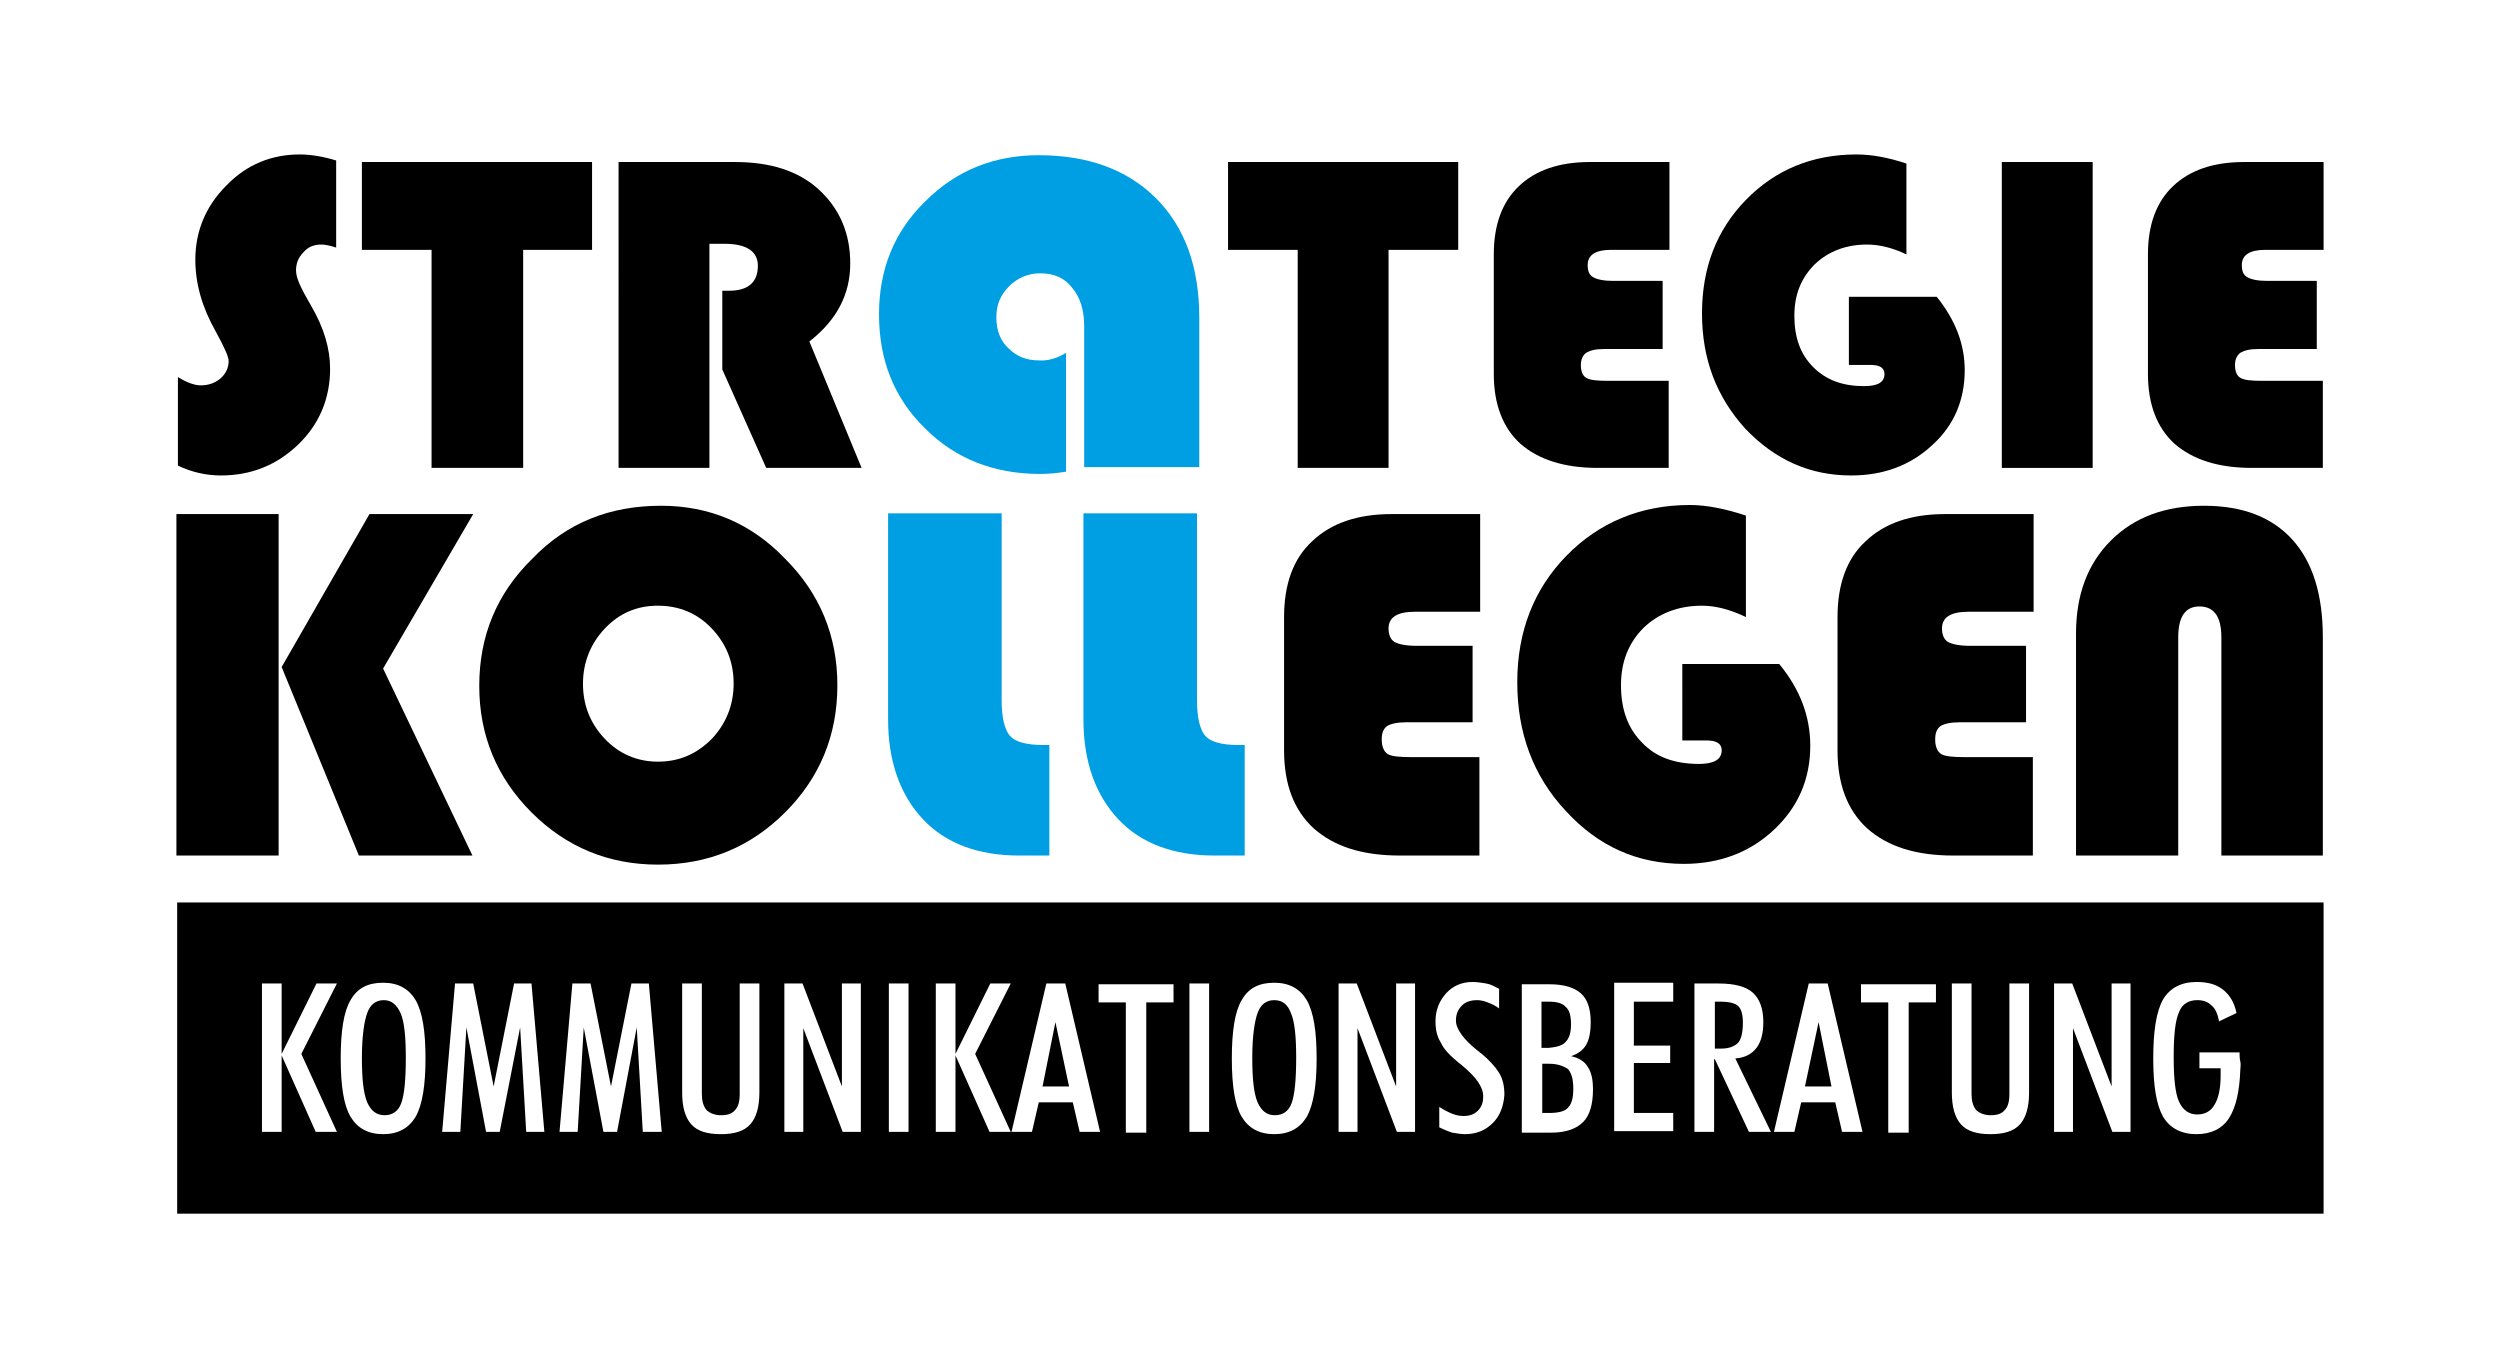
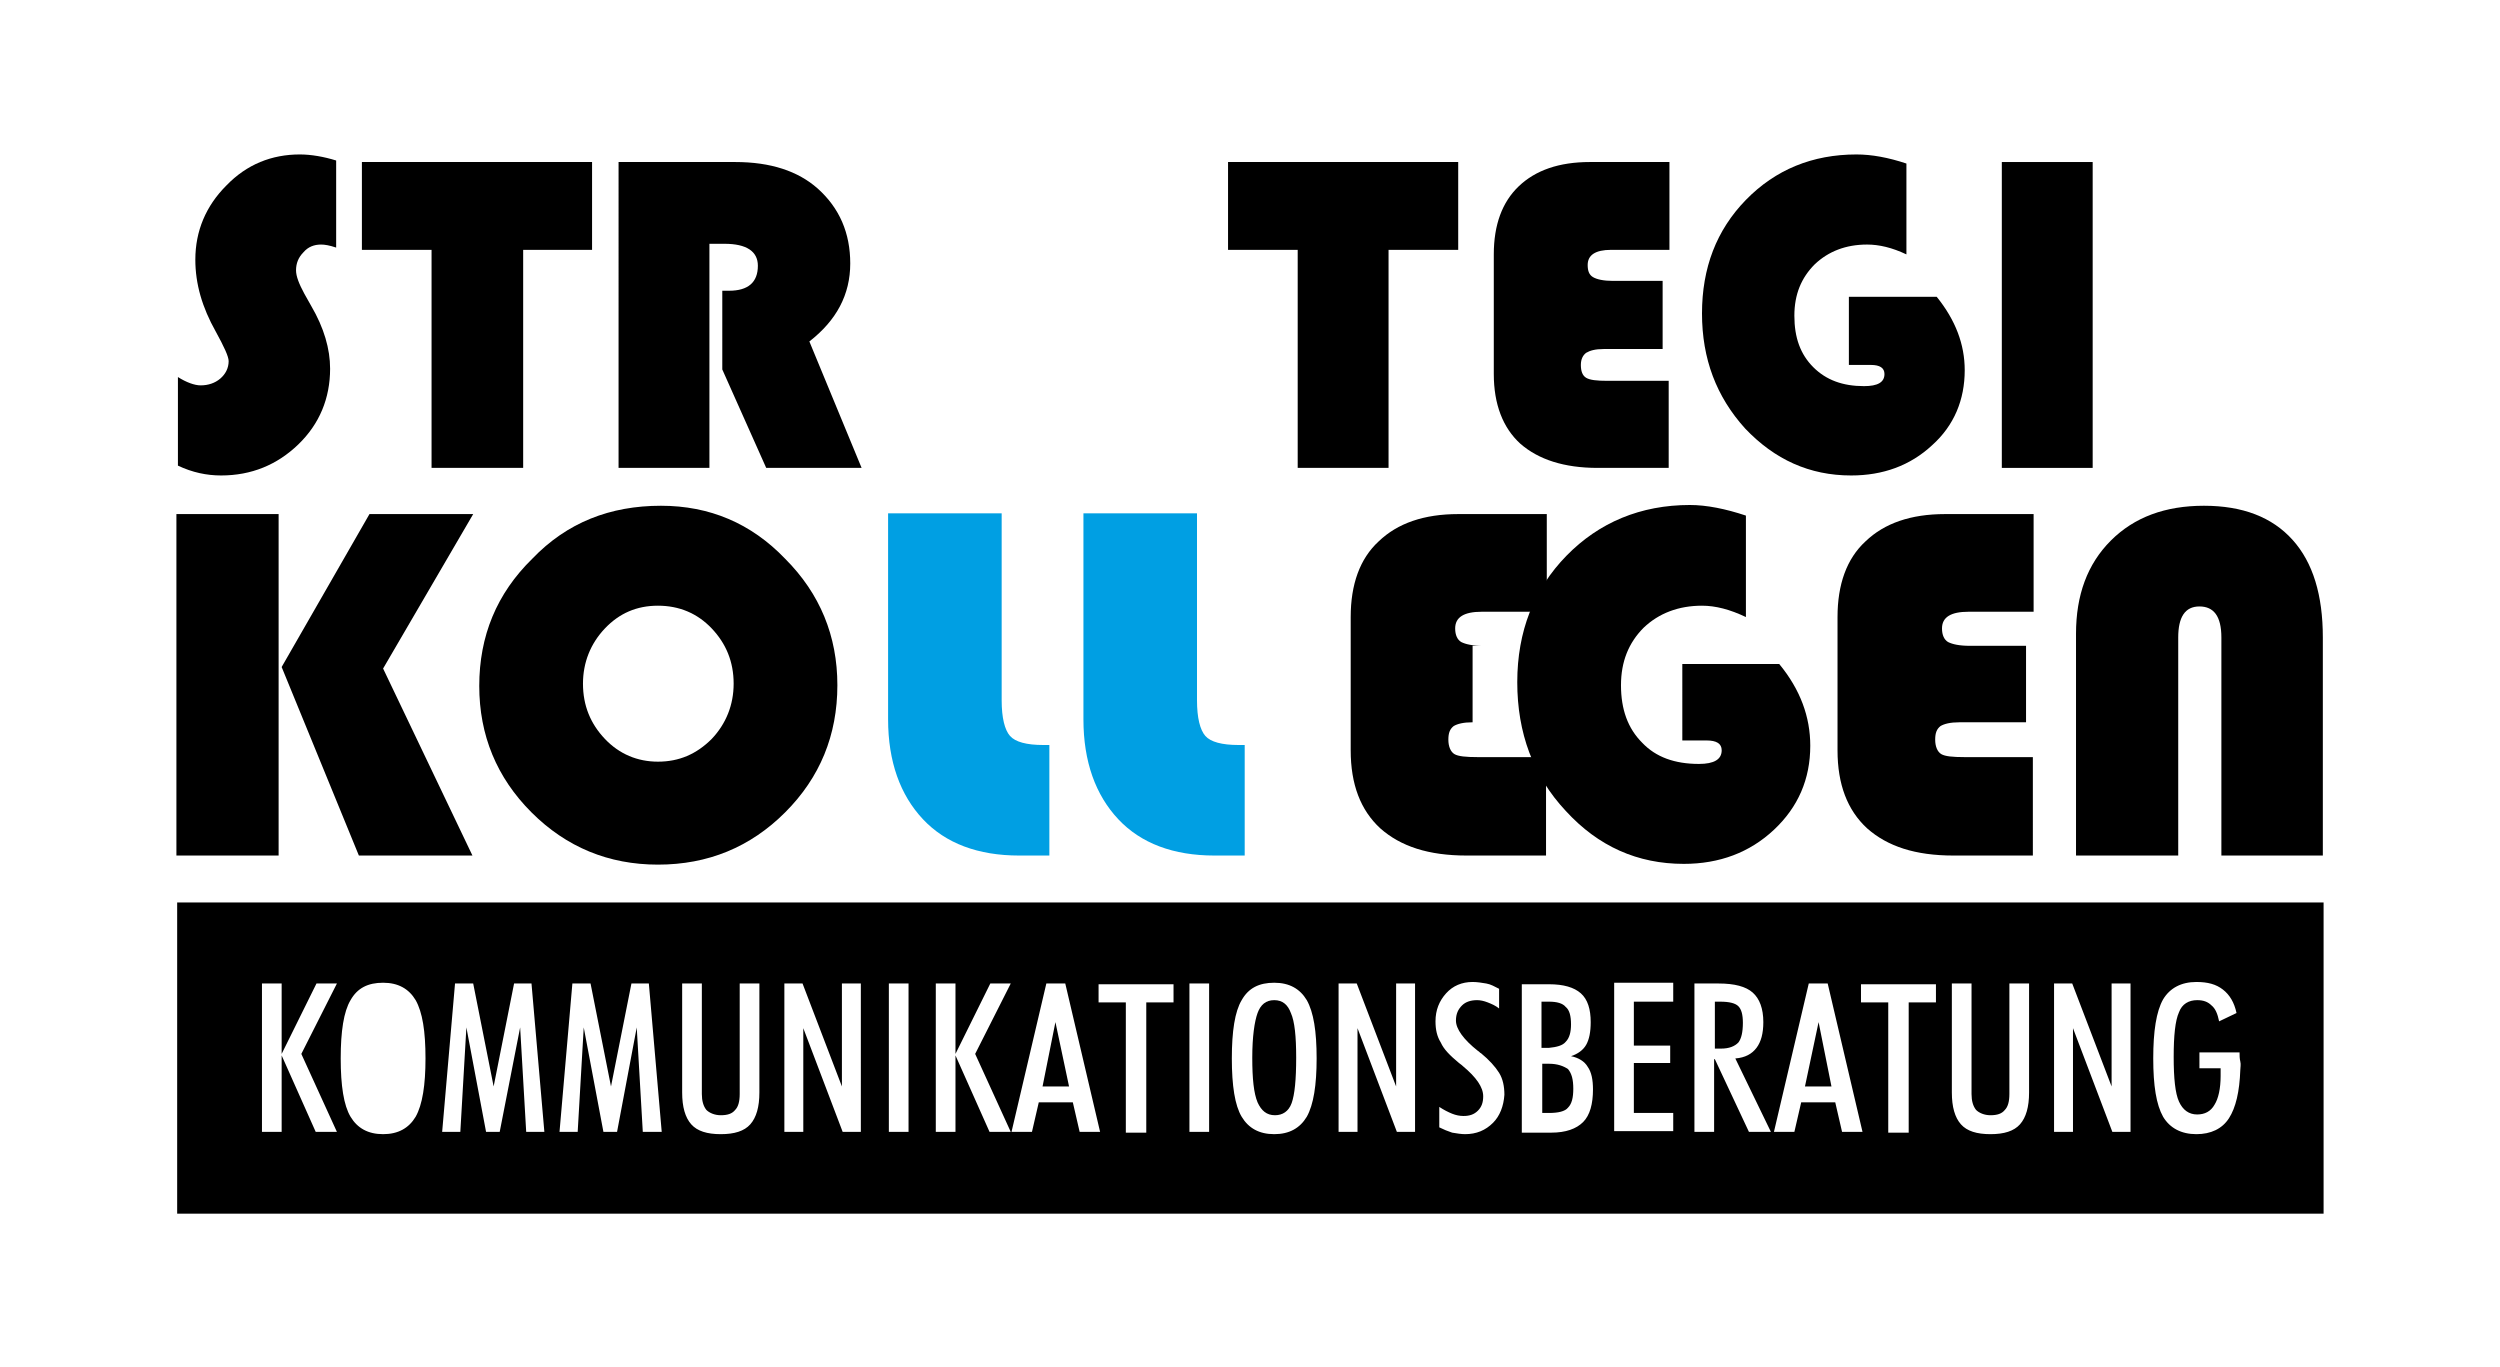
<svg xmlns="http://www.w3.org/2000/svg" version="1.1" id="Ebene_1" x="0px" y="0px" viewBox="0 0 330.2 180.6" style="enable-background:new 0 0 330.2 180.6;" xml:space="preserve">
  <style type="text/css">
	.st0{fill:#009FE3;}
</style>
  <g>
    <path d="M44.4,21.2v11.5c-0.9-0.3-1.5-0.4-2-0.4c-0.9,0-1.7,0.3-2.3,1c-0.7,0.7-1,1.5-1,2.4c0,0.8,0.4,1.8,1.1,3.1l0.9,1.6   c1.7,2.9,2.5,5.7,2.5,8.3c0,3.9-1.4,7.3-4.2,10c-2.8,2.7-6.2,4.1-10.2,4.1c-1.9,0-3.8-0.4-5.7-1.3V49.8c1.1,0.7,2.2,1.1,3,1.1   c1,0,1.9-0.3,2.6-0.9c0.7-0.6,1.1-1.4,1.1-2.3c0-0.6-0.6-1.9-1.7-3.9c-1.8-3.2-2.7-6.3-2.7-9.5c0-3.8,1.4-7.1,4.1-9.8   c2.7-2.8,6-4.1,9.7-4.1C41.1,20.4,42.8,20.7,44.4,21.2z" />
    <path d="M69.1,33v28.8H57V33h-9.2V21.4h30.4V33H69.1z" />
    <path d="M93.7,32.3v29.5h-12V21.4h15.4c4.7,0,8.3,1.2,10.9,3.5c2.9,2.6,4.3,5.9,4.3,9.9c0,4.1-1.8,7.5-5.4,10.3l6.9,16.7h-12.6   l-5.8-13V38.4h0.9c2.5,0,3.8-1.1,3.8-3.3c0-1.9-1.5-2.9-4.4-2.9H93.7z" />
    <path d="M219.6,37.1v9h-7.8c-1.1,0-1.8,0.2-2.3,0.5c-0.4,0.3-0.7,0.8-0.7,1.6c0,0.8,0.2,1.4,0.7,1.7c0.5,0.3,1.4,0.4,2.8,0.4h8.1   v11.5h-9.4c-4.4,0-7.8-1.1-10.2-3.2c-2.3-2.1-3.5-5.2-3.5-9.2V33.6c0-3.9,1.1-6.9,3.3-9c2.2-2.1,5.3-3.2,9.4-3.2h10.5V33h-7.7   c-2.1,0-3.1,0.7-3.1,2c0,0.8,0.2,1.3,0.7,1.6c0.5,0.3,1.4,0.5,2.6,0.5H219.6z" />
    <path d="M244.3,39.2h11.5c2.5,3.1,3.7,6.3,3.7,9.7c0,3.9-1.4,7.3-4.3,9.9c-2.9,2.7-6.5,4-10.7,4c-5.5,0-10.1-2.1-14-6.2   c-3.8-4.2-5.7-9.2-5.7-15.2c0-6,1.9-11,5.8-15c3.9-4,8.8-6,14.6-6c2,0,4.2,0.4,6.6,1.2v12c-1.9-0.9-3.6-1.3-5.2-1.3   c-2.8,0-5.1,0.9-6.9,2.6c-1.8,1.8-2.7,4-2.7,6.8c0,2.9,0.8,5.1,2.5,6.8c1.7,1.7,3.9,2.5,6.7,2.5c1.8,0,2.7-0.5,2.7-1.6   c0-0.8-0.6-1.2-1.8-1.2h-2.9V39.2z" />
    <path d="M276.4,21.4v40.4h-12V21.4H276.4z" />
-     <path d="M306,37.1v9h-7.8c-1.1,0-1.8,0.2-2.3,0.5c-0.4,0.3-0.7,0.8-0.7,1.6c0,0.8,0.2,1.4,0.7,1.7c0.5,0.3,1.4,0.4,2.8,0.4h8.1   v11.5h-9.4c-4.4,0-7.8-1.1-10.2-3.2c-2.3-2.1-3.5-5.2-3.5-9.2V33.6c0-3.9,1.1-6.9,3.3-9c2.2-2.1,5.3-3.2,9.4-3.2h10.5V33h-7.7   c-2.1,0-3.1,0.7-3.1,2c0,0.8,0.2,1.3,0.7,1.6c0.5,0.3,1.4,0.5,2.6,0.5H306z" />
-     <path class="st0" d="M140.8,46.6v15.7c-1.2,0.2-2.4,0.3-3.4,0.3c-6.1,0-11.2-2-15.2-6c-4.1-4-6.1-9-6.1-15.1c0-5.9,2-10.9,6.1-14.9   c4.1-4.1,9.1-6.1,15-6.1c6.5,0,11.7,1.9,15.5,5.7c3.8,3.8,5.7,9.1,5.7,15.7v19.8h-15.2V43.1c0-2.1-0.5-3.8-1.6-5.1   c-1-1.3-2.4-1.9-4.2-1.9c-1.6,0-3,0.6-4.1,1.7c-1.2,1.2-1.7,2.5-1.7,4.1c0,1.7,0.5,3.1,1.6,4.1c1.1,1.1,2.4,1.6,4,1.6   C138.4,47.7,139.7,47.3,140.8,46.6z" />
    <path d="M183.4,33v28.8h-12V33h-9.2V21.4h30.4V33H183.4z" />
    <path d="M36.8,67.9V113H23.3V67.9H36.8z M62.5,67.9L50.6,88.3L62.4,113H47.4L37.2,88.1l11.6-20.2H62.5z" />
    <path d="M87.3,66.8c6.4,0,11.9,2.3,16.4,7c4.6,4.6,6.9,10.2,6.9,16.7c0,6.6-2.3,12.2-6.9,16.8c-4.6,4.6-10.2,6.9-16.8,6.9   c-6.5,0-12.1-2.3-16.7-6.9c-4.6-4.6-6.9-10.2-6.9-16.7c0-6.6,2.3-12.2,7-16.8C74.9,69,80.6,66.8,87.3,66.8z M86.9,80   c-2.8,0-5.1,1-7,3c-1.9,2-2.9,4.5-2.9,7.3c0,2.9,1,5.3,2.9,7.3c1.9,2,4.3,3,7,3c2.8,0,5.1-1,7.1-3c1.9-2,2.9-4.5,2.9-7.3   c0-2.9-1-5.3-2.9-7.3C92.1,81,89.7,80,86.9,80z" />
    <path class="st0" d="M117.4,67.8h14.9v24.7c0,2.3,0.4,3.9,1.1,4.7c0.7,0.8,2.2,1.2,4.4,1.2h0.8V113h-4c-5.4,0-9.7-1.6-12.7-4.8   c-3-3.2-4.6-7.6-4.6-13.2V67.8z" />
    <path class="st0" d="M143.2,67.8h14.9v24.7c0,2.3,0.4,3.9,1.1,4.7c0.7,0.8,2.2,1.2,4.4,1.2h0.8V113h-4c-5.4,0-9.7-1.6-12.7-4.8   c-3-3.2-4.6-7.6-4.6-13.2V67.8z" />
-     <path d="M194.5,85.4v10h-8.8c-1.2,0-2,0.2-2.5,0.5c-0.5,0.4-0.7,0.9-0.7,1.8c0,0.9,0.3,1.6,0.8,1.9c0.5,0.3,1.5,0.4,3.1,0.4h9V113   h-10.5c-5,0-8.7-1.2-11.4-3.6c-2.6-2.4-3.9-5.8-3.9-10.3V81.5c0-4.3,1.2-7.7,3.7-10c2.5-2.4,6-3.6,10.5-3.6h11.7v12.9h-8.6   c-2.3,0-3.5,0.7-3.5,2.2c0,0.9,0.3,1.5,0.8,1.8c0.6,0.3,1.5,0.5,2.9,0.5H194.5z" />
+     <path d="M194.5,85.4v10c-1.2,0-2,0.2-2.5,0.5c-0.5,0.4-0.7,0.9-0.7,1.8c0,0.9,0.3,1.6,0.8,1.9c0.5,0.3,1.5,0.4,3.1,0.4h9V113   h-10.5c-5,0-8.7-1.2-11.4-3.6c-2.6-2.4-3.9-5.8-3.9-10.3V81.5c0-4.3,1.2-7.7,3.7-10c2.5-2.4,6-3.6,10.5-3.6h11.7v12.9h-8.6   c-2.3,0-3.5,0.7-3.5,2.2c0,0.9,0.3,1.5,0.8,1.8c0.6,0.3,1.5,0.5,2.9,0.5H194.5z" />
    <path d="M222.2,87.7H235c2.8,3.4,4.1,7,4.1,10.8c0,4.4-1.6,8.1-4.8,11.1c-3.2,3-7.2,4.5-11.9,4.5c-6.1,0-11.3-2.3-15.6-7   c-4.3-4.6-6.4-10.3-6.4-17c0-6.7,2.2-12.3,6.5-16.7c4.3-4.4,9.8-6.7,16.3-6.7c2.2,0,4.7,0.5,7.4,1.4v13.4c-2.1-1-4-1.5-5.8-1.5   c-3.1,0-5.7,1-7.7,2.9c-2,2-3,4.5-3,7.6c0,3.2,0.9,5.7,2.8,7.6c1.8,1.9,4.3,2.8,7.5,2.8c2,0,3-0.6,3-1.8c0-0.9-0.7-1.3-2-1.3h-3.2   V87.7z" />
    <path d="M267.6,85.4v10h-8.8c-1.2,0-2,0.2-2.5,0.5c-0.5,0.4-0.7,0.9-0.7,1.8c0,0.9,0.3,1.6,0.8,1.9c0.5,0.3,1.5,0.4,3.1,0.4h9V113   h-10.5c-5,0-8.7-1.2-11.4-3.6c-2.6-2.4-3.9-5.8-3.9-10.3V81.5c0-4.3,1.2-7.7,3.7-10c2.5-2.4,6-3.6,10.5-3.6h11.7v12.9h-8.6   c-2.3,0-3.5,0.7-3.5,2.2c0,0.9,0.3,1.5,0.8,1.8c0.6,0.3,1.5,0.5,2.9,0.5H267.6z" />
    <path d="M274.2,113V83.7c0-5.1,1.5-9.2,4.6-12.3c3.1-3.1,7.2-4.6,12.3-4.6c5.1,0,9,1.5,11.7,4.5c2.7,3,4,7.3,4,12.9V113h-13.4V84.2   c0-2.8-1-4.1-2.9-4.1c-1.9,0-2.8,1.4-2.8,4.1V113H274.2z" />
    <g>
      <path d="M204.6,140.5h-0.9v6.5h0.9c1.2,0,2.1-0.2,2.5-0.7c0.5-0.5,0.7-1.3,0.7-2.5c0-1.2-0.2-2-0.7-2.6    C206.5,140.8,205.7,140.5,204.6,140.5z" />
      <path d="M230.2,135.1c0-1.1-0.2-1.8-0.6-2.2c-0.4-0.4-1.2-0.6-2.4-0.6h-0.7v6.2h0.8c1.1,0,1.8-0.3,2.3-0.8    C230,137.2,230.2,136.3,230.2,135.1z" />
      <path d="M168.3,132.1c-1.1,0-1.8,0.6-2.2,1.7c-0.4,1.1-0.7,3.1-0.7,5.9c0,2.8,0.2,4.7,0.7,5.9c0.5,1.1,1.2,1.7,2.3,1.7    c1,0,1.8-0.5,2.2-1.6c0.4-1.1,0.6-3.1,0.6-6c0-2.8-0.2-4.8-0.7-5.9C170.1,132.7,169.4,132.1,168.3,132.1z" />
      <polygon points="238.4,143.5 241.9,143.5 240.2,135   " />
      <path d="M206.8,137.6c0.5-0.5,0.7-1.3,0.7-2.3c0-1.1-0.2-1.9-0.7-2.3c-0.4-0.5-1.2-0.7-2.2-0.7h-1v6.1h1    C205.6,138.3,206.4,138.1,206.8,137.6z" />
      <polygon points="137.7,143.5 141.2,143.5 139.4,135   " />
-       <path d="M50.7,132.1c-1.1,0-1.8,0.6-2.2,1.7c-0.4,1.1-0.7,3.1-0.7,5.9c0,2.8,0.2,4.7,0.7,5.9c0.5,1.1,1.2,1.7,2.3,1.7    c1,0,1.8-0.5,2.2-1.6c0.4-1.1,0.6-3.1,0.6-6c0-2.8-0.2-4.8-0.7-5.9C52.4,132.7,51.7,132.1,50.7,132.1z" />
      <path d="M23.4,119.2v41.1h283.5v-41.1H23.4z M44.5,149.5h-2.8l-4.5-10.1v10.1h-2.6v-19.6h2.6v9.3l4.6-9.3h2.7l-4.7,9.3L44.5,149.5    z M54.9,147.5c-0.9,1.5-2.3,2.3-4.3,2.3c-2,0-3.4-0.8-4.3-2.3c-0.9-1.5-1.3-4.1-1.3-7.7c0-3.6,0.4-6.2,1.3-7.7    c0.9-1.6,2.3-2.3,4.3-2.3c2,0,3.4,0.8,4.3,2.3c0.9,1.6,1.3,4.1,1.3,7.7C56.2,143.3,55.8,145.9,54.9,147.5z M69.5,149.5l-0.8-13.8    L66,149.5h-1.8l-2.6-13.8l-0.8,13.8h-2.4l1.7-19.6h2.4l2.7,13.6l2.7-13.6h2.3l1.7,19.6H69.5z M84.9,149.5l-0.8-13.8l-2.6,13.8    h-1.8l-2.6-13.8l-0.8,13.8h-2.4l1.7-19.6h2.4l2.7,13.6l2.7-13.6h2.3l1.7,19.6H84.9z M100.3,144.3c0,1.9-0.4,3.3-1.2,4.2    c-0.8,0.9-2.1,1.3-3.9,1.3c-1.8,0-3.1-0.4-3.9-1.3c-0.8-0.9-1.2-2.3-1.2-4.2v-14.4h2.6v14.6c0,0.9,0.2,1.6,0.6,2.1    c0.4,0.4,1.1,0.7,1.9,0.7c0.9,0,1.5-0.2,1.9-0.7c0.4-0.4,0.6-1.1,0.6-2.1v-14.6h2.6V144.3z M113.8,149.5h-2.5l-5.2-13.7v13.7h-2.5    v-19.6h2.4l5.2,13.6v-13.6h2.5V149.5z M120,149.5h-2.6v-19.6h2.6V149.5z M133.5,149.5h-2.8l-4.5-10.1v10.1h-2.6v-19.6h2.6v9.3    l4.6-9.3h2.7l-4.7,9.3L133.5,149.5z M142.6,149.5l-0.9-3.9h-4.5l-0.9,3.9h-2.7l4.6-19.6h2.5l4.6,19.6H142.6z M155,132.4h-3.6v17.2    h-2.7v-17.2h-3.6v-2.4h9.9V132.4z M159.7,149.5h-2.6v-19.6h2.6V149.5z M172.6,147.5c-0.9,1.5-2.3,2.3-4.3,2.3    c-2,0-3.4-0.8-4.3-2.3c-0.9-1.5-1.3-4.1-1.3-7.7c0-3.6,0.4-6.2,1.3-7.7c0.9-1.6,2.3-2.3,4.3-2.3c2,0,3.4,0.8,4.3,2.3    c0.9,1.6,1.3,4.1,1.3,7.7C173.9,143.3,173.5,145.9,172.6,147.5z M187,149.5h-2.5l-5.2-13.7v13.7h-2.5v-19.6h2.4l5.2,13.6v-13.6    h2.5V149.5z M197.2,148.3c-1,1-2.2,1.5-3.7,1.5c-0.5,0-1.1-0.1-1.7-0.2c-0.6-0.2-1.1-0.4-1.7-0.7v-2.7c0.6,0.4,1.2,0.7,1.7,0.9    c0.5,0.2,1,0.3,1.5,0.3c0.8,0,1.4-0.2,1.9-0.7s0.7-1.1,0.7-1.9c0-1.2-0.9-2.5-2.7-4c-0.2-0.2-0.4-0.3-0.5-0.4    c-1.2-1-2-1.8-2.4-2.7c-0.5-0.8-0.7-1.7-0.7-2.8c0-1.5,0.5-2.7,1.4-3.7c0.9-1,2.1-1.5,3.5-1.5c0.6,0,1.2,0.1,1.8,0.2    c0.6,0.1,1.1,0.4,1.7,0.7v2.6c-0.5-0.4-1-0.6-1.5-0.8s-1-0.3-1.4-0.3c-0.8,0-1.5,0.2-2,0.7c-0.5,0.5-0.8,1.1-0.8,2    c0,1.1,1,2.5,2.9,4c0.2,0.1,0.3,0.3,0.4,0.3c1.1,0.9,1.9,1.8,2.4,2.6c0.5,0.8,0.7,1.8,0.7,2.9    C198.6,146.1,198.1,147.4,197.2,148.3z M209.1,148.2c-0.9,0.9-2.3,1.4-4.2,1.4H201v-19.6h3.6c1.9,0,3.3,0.4,4.2,1.2    s1.3,2.1,1.3,3.8c0,1.3-0.2,2.3-0.6,3c-0.4,0.7-1.1,1.2-2,1.5c1,0.2,1.8,0.7,2.2,1.4c0.5,0.7,0.7,1.7,0.7,3    C210.4,145.8,210,147.3,209.1,148.2z M221,132.3h-5.2v5.8h4.8v2.3h-4.8v6.6h5.2v2.4h-7.8v-19.6h7.8V132.3z M231,149.5l-4.5-9.6    h-0.1v9.6h-2.6v-19.6h3.2c2.1,0,3.6,0.4,4.5,1.2c0.9,0.8,1.4,2.1,1.4,3.9c0,1.5-0.3,2.6-0.9,3.4c-0.6,0.8-1.5,1.3-2.8,1.4l4.7,9.7    H231z M243.3,149.5l-0.9-3.9h-4.5l-0.9,3.9h-2.7l4.6-19.6h2.5l4.6,19.6H243.3z M255.7,132.4h-3.6v17.2h-2.7v-17.2h-3.6v-2.4h9.9    V132.4z M268,144.3c0,1.9-0.4,3.3-1.2,4.2c-0.8,0.9-2.1,1.3-3.9,1.3c-1.8,0-3.1-0.4-3.9-1.3c-0.8-0.9-1.2-2.3-1.2-4.2v-14.4h2.6    v14.6c0,0.9,0.2,1.6,0.6,2.1c0.4,0.4,1.1,0.7,1.9,0.7c0.9,0,1.5-0.2,1.9-0.7c0.4-0.4,0.6-1.1,0.6-2.1v-14.6h2.6V144.3z     M281.5,149.5H279l-5.2-13.7v13.7h-2.5v-19.6h2.4l5.2,13.6v-13.6h2.5V149.5z M294.4,147.7c-0.9,1.4-2.4,2.1-4.3,2.1    c-2,0-3.5-0.8-4.4-2.3c-0.9-1.6-1.3-4.1-1.3-7.7c0-3.6,0.4-6.2,1.3-7.8c0.9-1.5,2.4-2.3,4.4-2.3c1.5,0,2.6,0.3,3.5,1    c0.9,0.7,1.5,1.7,1.8,3.1l-2.3,1.1c-0.2-1-0.5-1.7-1-2.1c-0.5-0.5-1.1-0.7-1.9-0.7c-1.1,0-2,0.5-2.4,1.6c-0.5,1.1-0.7,3.1-0.7,5.9    c0,2.8,0.2,4.8,0.7,5.9c0.5,1.1,1.3,1.7,2.4,1.7c1,0,1.8-0.4,2.3-1.3c0.5-0.8,0.8-2.1,0.8-3.8c0-0.3,0-0.4,0-0.6    c0-0.1,0-0.2,0-0.4h-2.8V139h5.3c0,0.4,0,0.8,0.1,1.2s0,0.8,0,1.1C295.8,144.2,295.3,146.3,294.4,147.7z" />
    </g>
  </g>
</svg>